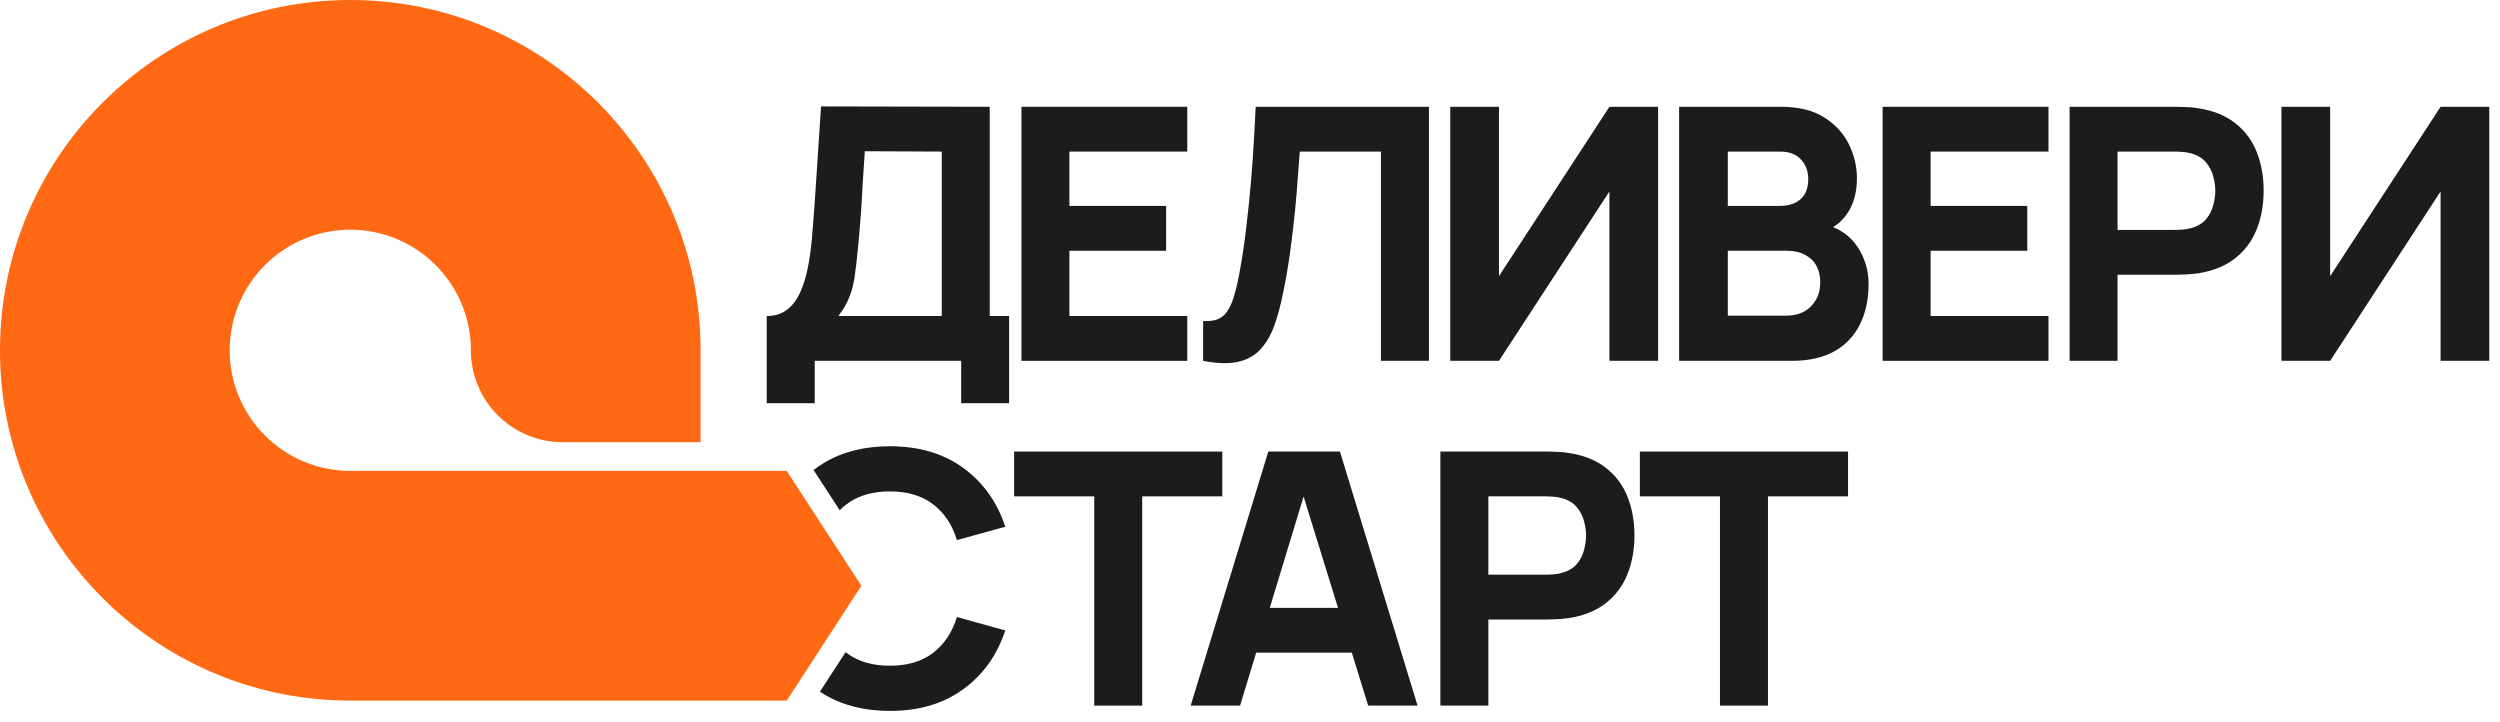
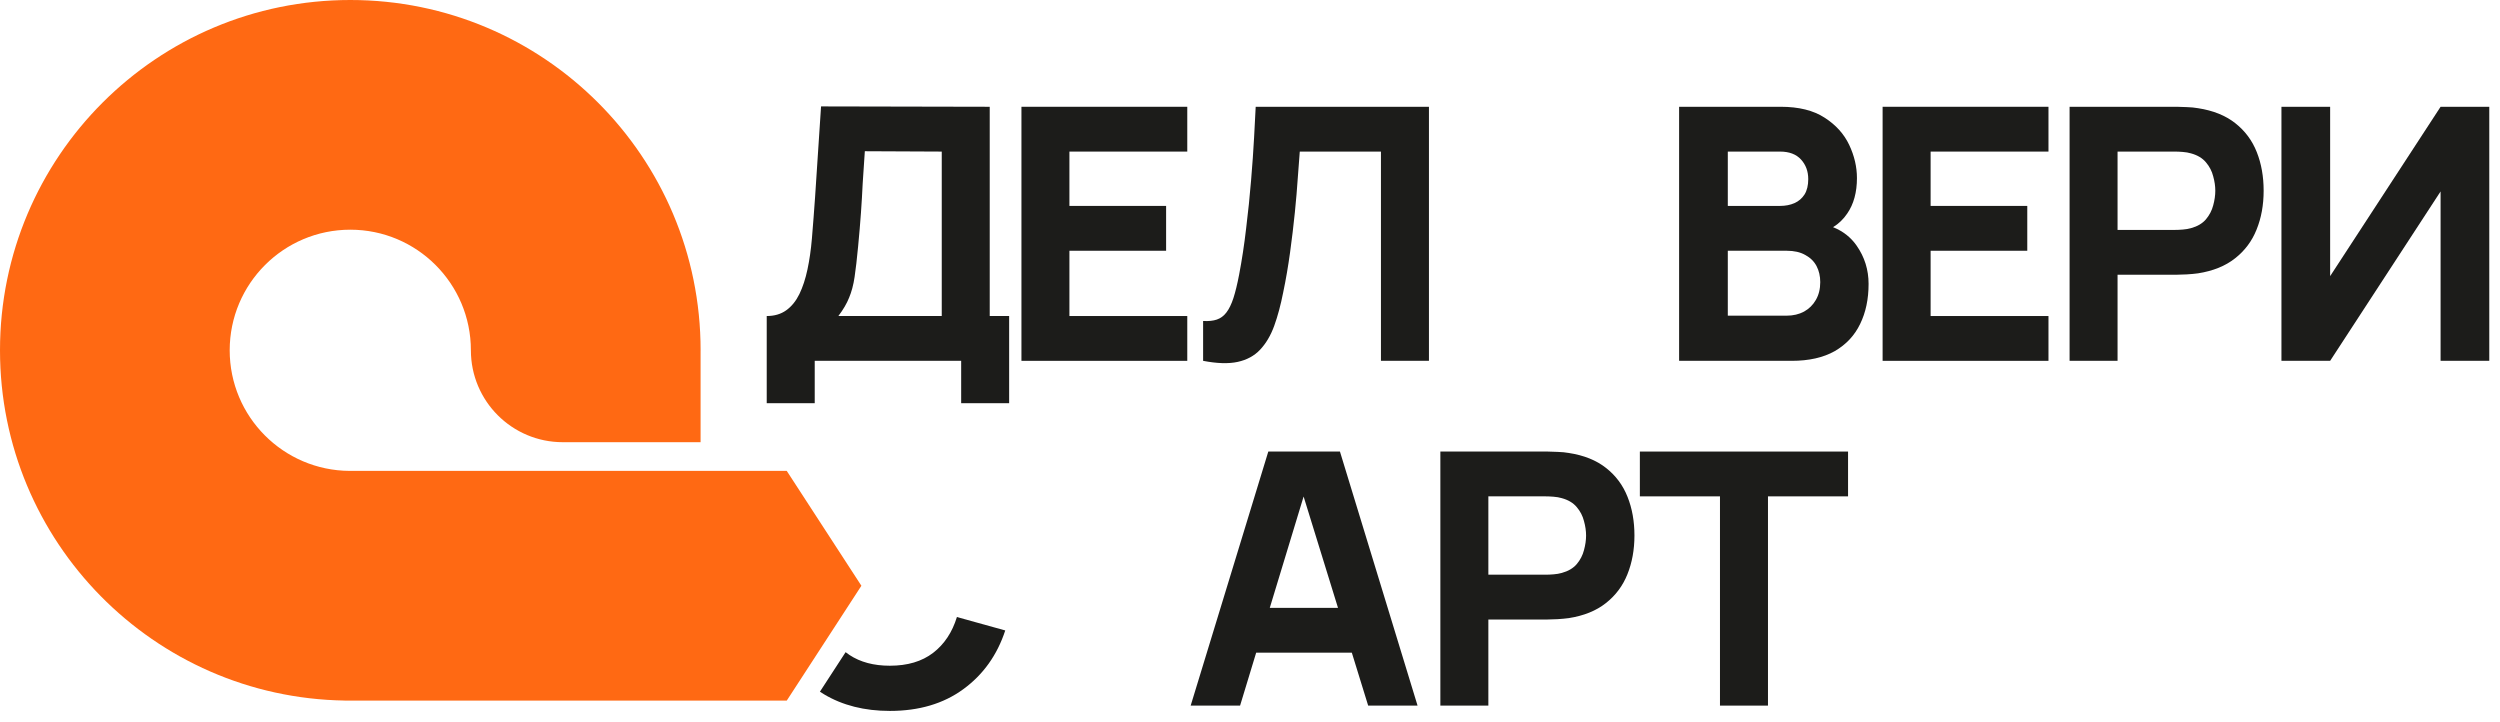
<svg xmlns="http://www.w3.org/2000/svg" width="90" height="26" viewBox="0 0 90 26" fill="none">
  <path fill-rule="evenodd" clip-rule="evenodd" d="M27.602 14.514V11.377C27.877 11.377 28.11 11.309 28.301 11.173C28.496 11.034 28.654 10.839 28.777 10.589C28.9 10.335 28.997 10.039 29.069 9.7C29.141 9.361 29.194 8.993 29.228 8.595C29.27 8.087 29.309 7.587 29.343 7.096C29.376 6.6 29.41 6.088 29.444 5.559C29.478 5.025 29.516 4.449 29.558 3.831L35.63 3.844V11.377H36.329V14.514H34.602V12.99H29.33V14.514H27.602ZM30.181 11.377H33.903V5.457L31.134 5.444C31.104 5.864 31.079 6.249 31.057 6.6C31.041 6.952 31.019 7.307 30.994 7.667C30.968 8.027 30.935 8.43 30.892 8.874C30.85 9.319 30.808 9.685 30.765 9.973C30.723 10.257 30.657 10.504 30.568 10.716C30.484 10.928 30.355 11.148 30.181 11.377Z" fill="#1C1C1A" />
  <path d="M36.772 12.99V3.844H42.742V5.457H38.499V7.413H41.98V9.027H38.499V11.377H42.742V12.99H36.772Z" fill="#1C1C1A" />
  <path d="M43.312 11.555V12.99C43.811 13.087 44.226 13.1 44.557 13.028C44.887 12.956 45.156 12.81 45.363 12.59C45.575 12.365 45.744 12.08 45.871 11.732C45.998 11.381 46.106 10.979 46.195 10.526C46.293 10.06 46.375 9.579 46.443 9.084C46.511 8.588 46.568 8.11 46.615 7.648C46.661 7.187 46.697 6.765 46.722 6.384C46.752 6.003 46.776 5.694 46.792 5.457H49.714V12.99H51.442V3.844H45.205C45.192 4.119 45.173 4.489 45.147 4.955C45.122 5.417 45.086 5.929 45.039 6.492C44.993 7.056 44.934 7.631 44.861 8.22C44.794 8.804 44.709 9.361 44.608 9.89C44.544 10.225 44.476 10.504 44.404 10.729C44.332 10.949 44.248 11.123 44.15 11.25C44.057 11.372 43.943 11.457 43.807 11.504C43.672 11.55 43.507 11.567 43.312 11.555Z" fill="#1C1C1A" />
-   <path d="M59.692 12.99V3.844H57.939L53.963 9.941V3.844H52.21V12.99H53.963L57.939 6.892V12.99H59.692Z" fill="#1C1C1A" />
  <path fill-rule="evenodd" clip-rule="evenodd" d="M60.448 3.844V12.99H64.5C65.123 12.99 65.639 12.873 66.05 12.641C66.461 12.403 66.766 12.077 66.965 11.662C67.168 11.248 67.269 10.767 67.269 10.221C67.269 9.713 67.126 9.253 66.838 8.842C66.631 8.544 66.349 8.322 65.99 8.178C66.192 8.055 66.363 7.891 66.501 7.686C66.734 7.348 66.85 6.922 66.85 6.41C66.85 6.008 66.757 5.609 66.571 5.216C66.385 4.822 66.09 4.496 65.688 4.238C65.286 3.975 64.758 3.844 64.106 3.844H60.448ZM64.322 11.364H62.201V9.027H64.322C64.589 9.027 64.811 9.077 64.989 9.179C65.171 9.276 65.307 9.41 65.396 9.579C65.485 9.749 65.529 9.941 65.529 10.157C65.529 10.403 65.476 10.617 65.37 10.799C65.269 10.976 65.127 11.116 64.945 11.218C64.763 11.315 64.555 11.364 64.322 11.364ZM64.081 7.413H62.201V5.457H64.081C64.411 5.457 64.663 5.552 64.837 5.743C65.01 5.933 65.097 6.168 65.097 6.448C65.097 6.672 65.053 6.856 64.964 7C64.875 7.14 64.754 7.244 64.602 7.312C64.449 7.379 64.276 7.413 64.081 7.413Z" fill="#1C1C1A" />
  <path d="M67.774 12.99V3.844H73.745V5.457H69.502V7.413H72.982V9.027H69.502V11.377H73.745V12.99H67.774Z" fill="#1C1C1A" />
  <path fill-rule="evenodd" clip-rule="evenodd" d="M74.505 3.844V12.99H76.232V9.89H78.366C78.451 9.89 78.57 9.886 78.722 9.878C78.874 9.869 79.01 9.857 79.129 9.84C79.671 9.755 80.115 9.575 80.462 9.3C80.814 9.024 81.072 8.679 81.237 8.264C81.407 7.845 81.491 7.379 81.491 6.867C81.491 6.355 81.409 5.891 81.244 5.476C81.079 5.057 80.82 4.71 80.469 4.434C80.121 4.159 79.675 3.979 79.129 3.895C79.01 3.873 78.874 3.861 78.722 3.856C78.574 3.848 78.455 3.844 78.366 3.844H74.505ZM78.29 8.277H76.232V5.457H78.29C78.379 5.457 78.477 5.461 78.582 5.47C78.688 5.478 78.786 5.495 78.874 5.521C79.107 5.584 79.287 5.692 79.414 5.844C79.541 5.993 79.628 6.16 79.675 6.346C79.726 6.528 79.751 6.702 79.751 6.867C79.751 7.032 79.726 7.208 79.675 7.394C79.628 7.576 79.541 7.744 79.414 7.896C79.287 8.044 79.107 8.15 78.874 8.214C78.786 8.239 78.688 8.256 78.582 8.264C78.477 8.273 78.379 8.277 78.29 8.277Z" fill="#1C1C1A" />
  <path d="M89.614 12.99V3.844H87.861L83.885 9.941V3.844H82.132V12.99H83.885L87.861 6.892V12.99H89.614Z" fill="#1C1C1A" />
  <path d="M29.666 24.995C30.331 25.393 31.121 25.593 32.035 25.593C33.086 25.593 33.966 25.332 34.678 24.811C35.393 24.29 35.897 23.585 36.189 22.696L34.449 22.213C34.28 22.764 33.994 23.194 33.592 23.503C33.189 23.812 32.671 23.966 32.035 23.966C31.455 23.966 30.971 23.837 30.581 23.579C30.533 23.547 30.487 23.513 30.442 23.478L29.517 24.901C29.566 24.933 29.616 24.965 29.666 24.995Z" fill="#1C1C1A" />
-   <path d="M29.288 16.92C29.408 16.828 29.534 16.742 29.666 16.662C30.331 16.264 31.121 16.065 32.035 16.065C33.086 16.065 33.966 16.326 34.678 16.846C35.393 17.367 35.897 18.072 36.189 18.962L34.449 19.444C34.28 18.89 33.994 18.46 33.592 18.155C33.189 17.846 32.671 17.691 32.035 17.691C31.455 17.691 30.971 17.82 30.581 18.079C30.454 18.164 30.337 18.261 30.23 18.369L29.288 16.92Z" fill="#1C1C1A" />
-   <path d="M39.392 25.402V17.869H36.508V16.256H44.003V17.869H41.119V25.402H39.392Z" fill="#1C1C1A" />
  <path fill-rule="evenodd" clip-rule="evenodd" d="M48.238 16.256H45.659L42.864 25.402H44.643L45.222 23.497H48.666L49.254 25.402H51.032L48.238 16.256ZM48.168 21.883L46.93 17.875L45.712 21.883H48.168Z" fill="#1C1C1A" />
  <path fill-rule="evenodd" clip-rule="evenodd" d="M51.853 16.256H55.715C55.804 16.256 55.922 16.26 56.071 16.268C56.223 16.273 56.358 16.285 56.477 16.307C57.023 16.391 57.47 16.571 57.817 16.846C58.169 17.122 58.427 17.469 58.592 17.888C58.757 18.303 58.84 18.767 58.84 19.279C58.84 19.791 58.755 20.257 58.586 20.676C58.42 21.091 58.162 21.436 57.811 21.712C57.464 21.987 57.019 22.167 56.477 22.252C56.358 22.268 56.223 22.281 56.071 22.29C55.918 22.298 55.8 22.302 55.715 22.302H53.581V25.402H51.853V16.256ZM53.581 20.689H55.639C55.727 20.689 55.825 20.685 55.931 20.676C56.037 20.668 56.134 20.651 56.223 20.626C56.456 20.562 56.636 20.456 56.763 20.308C56.89 20.156 56.977 19.988 57.023 19.806C57.074 19.62 57.099 19.444 57.099 19.279C57.099 19.114 57.074 18.94 57.023 18.758C56.977 18.572 56.89 18.405 56.763 18.256C56.636 18.104 56.456 17.996 56.223 17.933C56.134 17.907 56.037 17.89 55.931 17.882C55.825 17.873 55.727 17.869 55.639 17.869H53.581V20.689Z" fill="#1C1C1A" />
  <path d="M61.919 17.869V25.402H63.647V17.869H66.53V16.256H59.035V17.869H61.919Z" fill="#1C1C1A" />
  <path d="M8.269 12.611C8.269 10.213 10.213 8.269 12.611 8.269C15.008 8.269 16.952 10.213 16.952 12.611H16.952C16.952 14.438 18.433 15.919 20.26 15.919H25.221V12.611H25.222C25.222 5.646 19.576 0 12.611 0C5.646 0 0 5.646 0 12.611C0 19.507 5.535 25.11 12.404 25.22V25.222H12.572C12.585 25.222 12.598 25.222 12.611 25.222L28.323 25.222L31.01 21.087L28.323 16.952L12.588 16.952C10.201 16.94 8.269 15.001 8.269 12.611Z" fill="#FF6913" />
</svg>